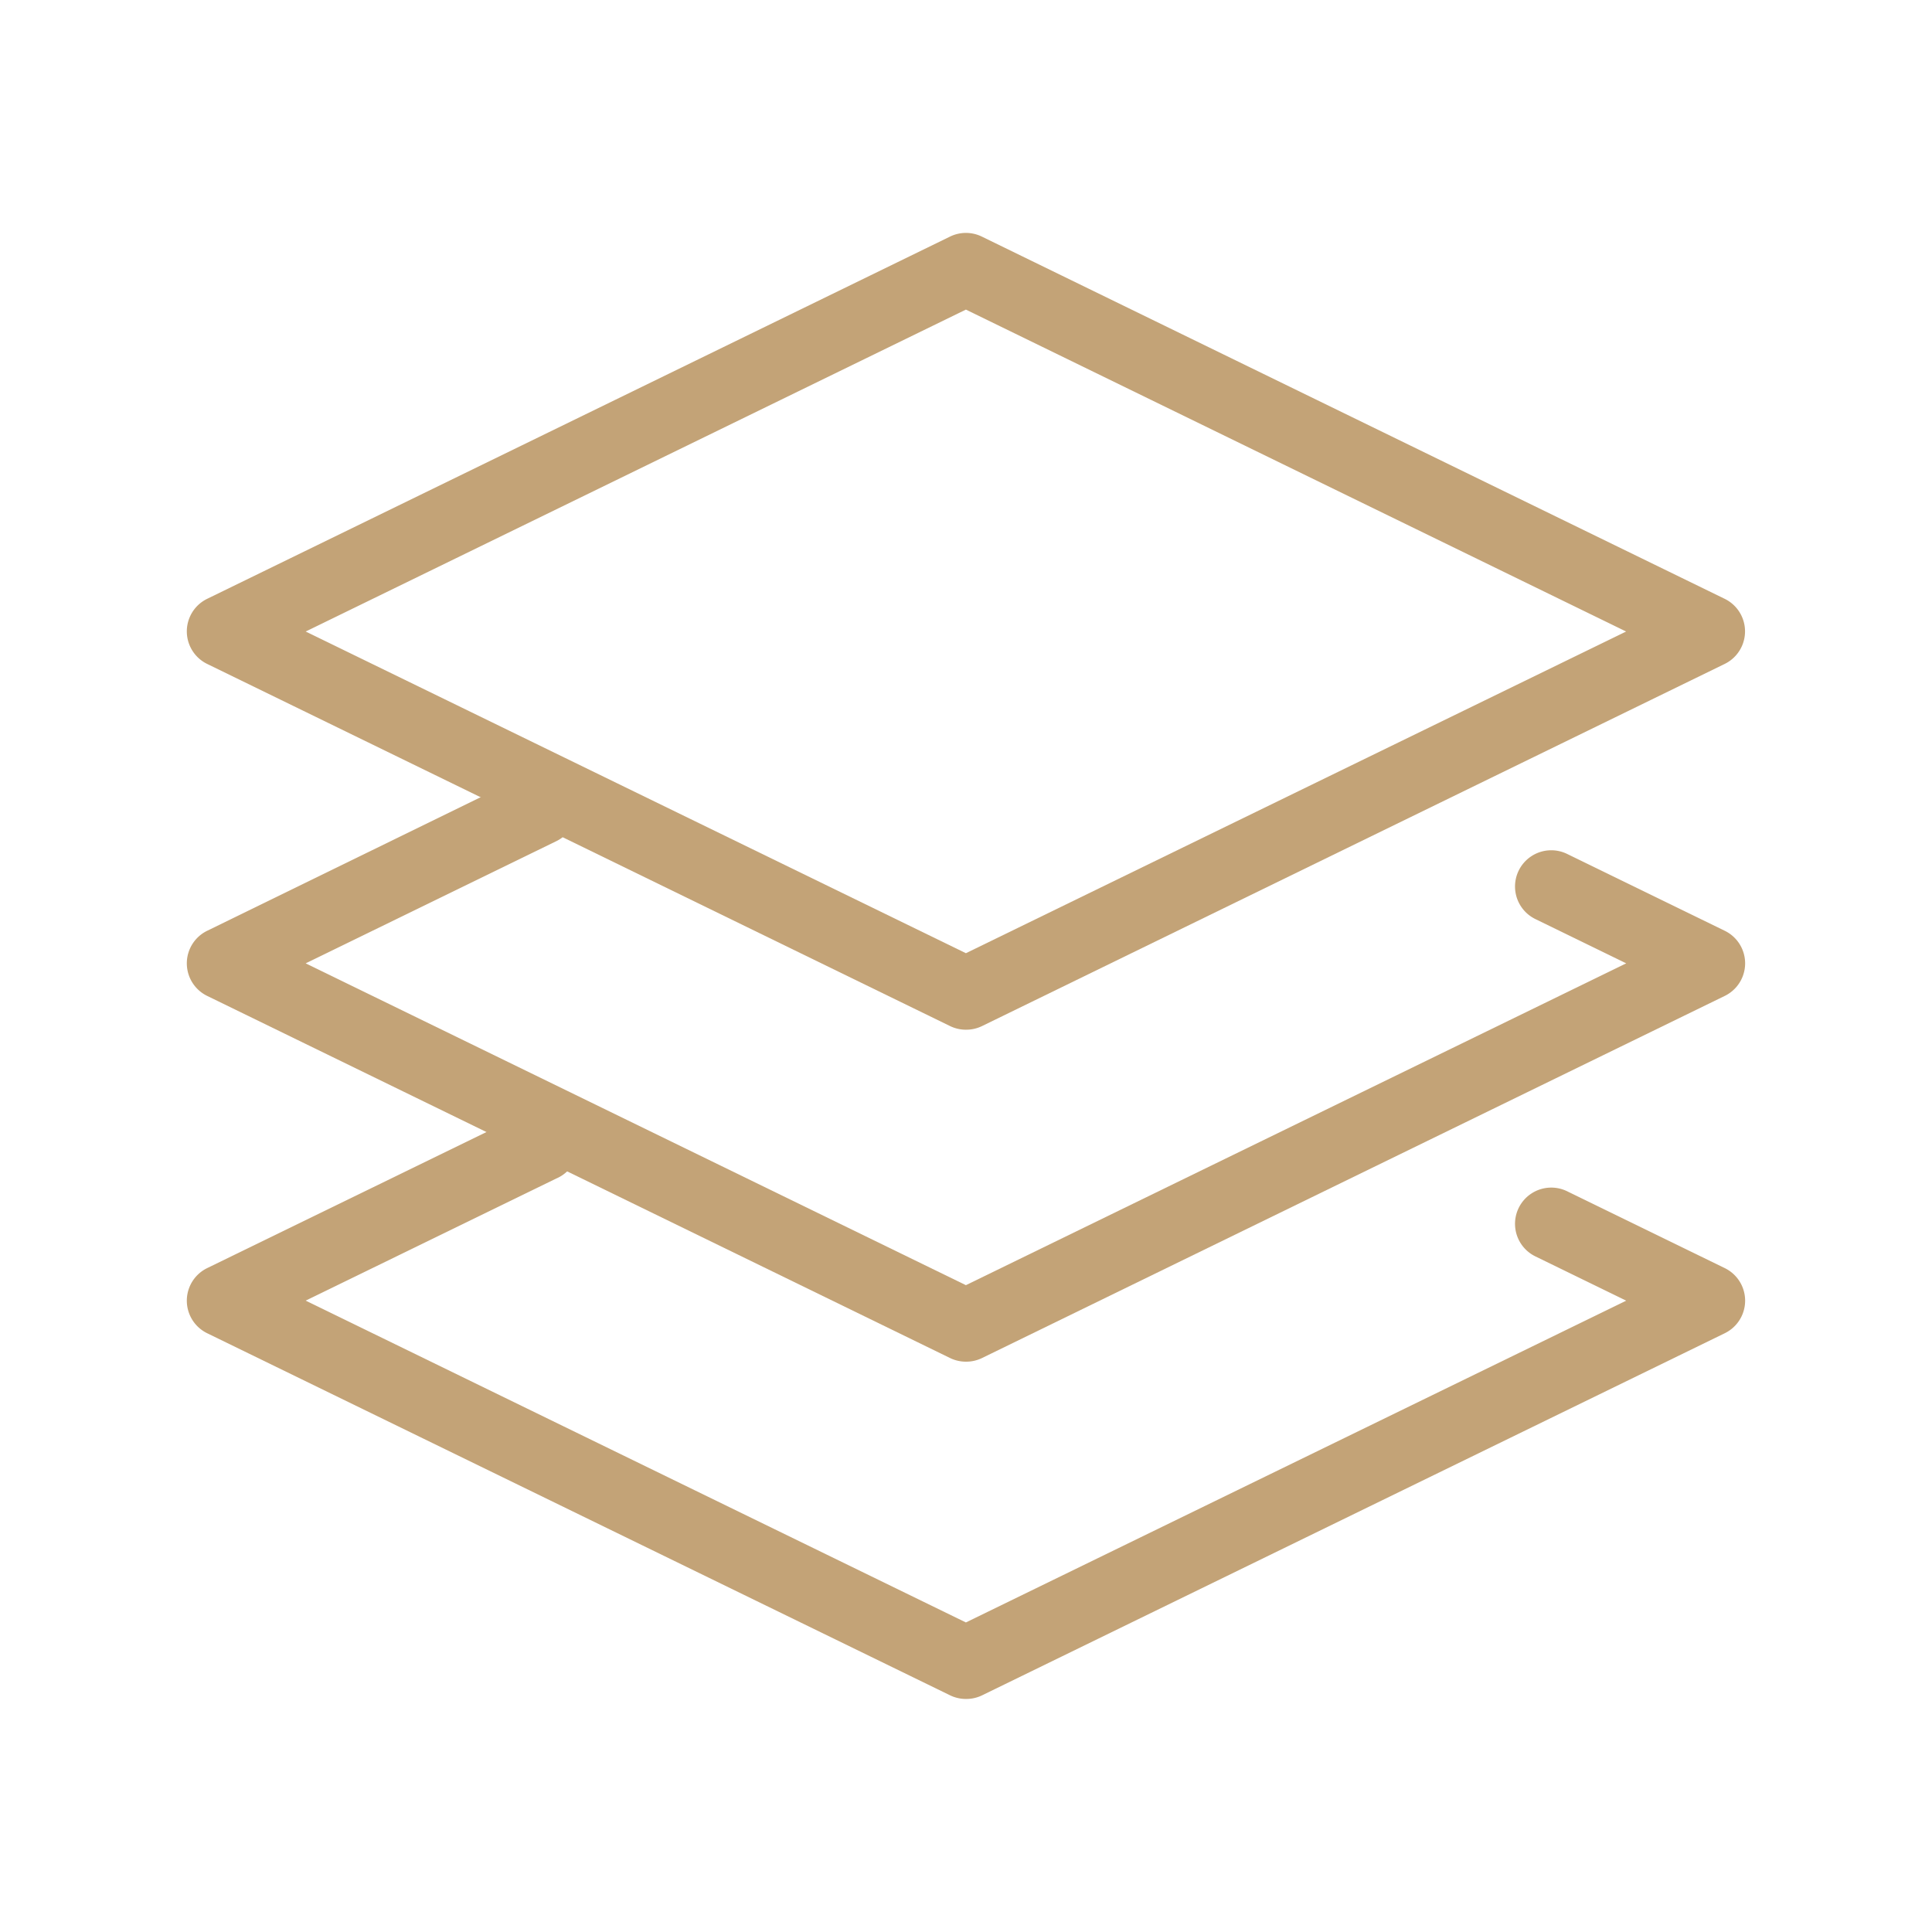
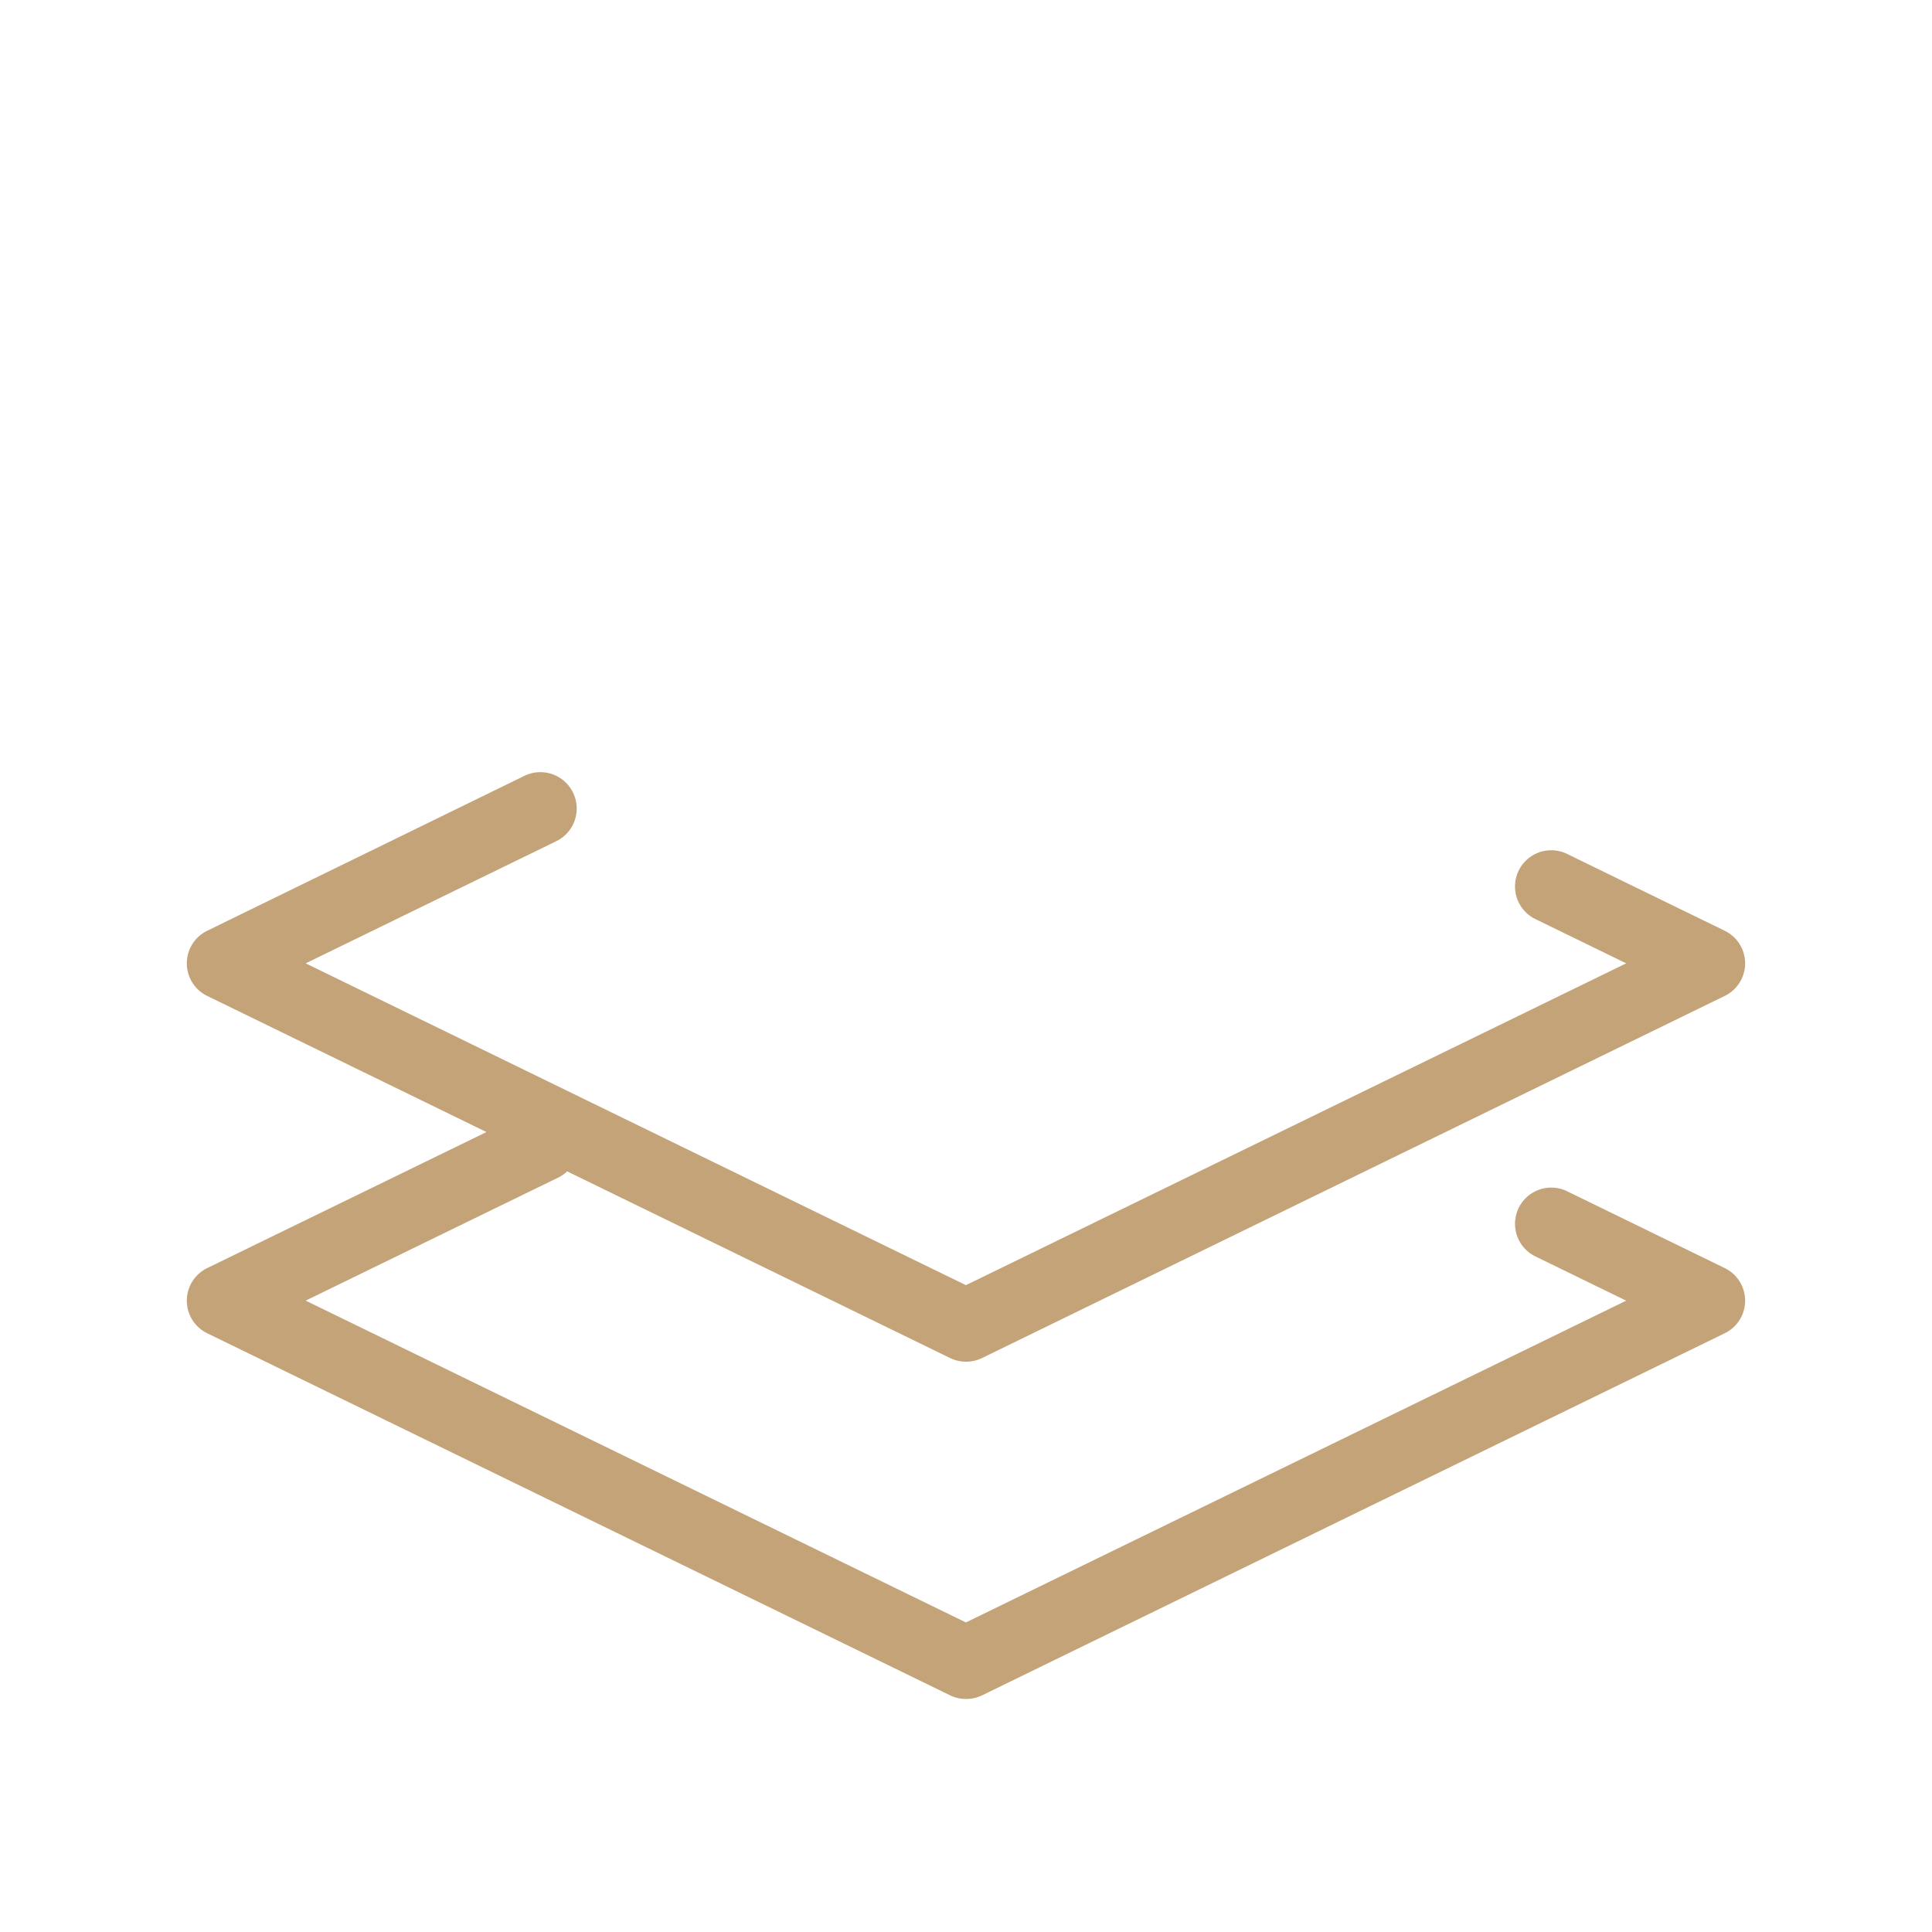
<svg xmlns="http://www.w3.org/2000/svg" width="40" height="40" viewBox="0 0 40 40">
  <g transform="translate(-168 -876)">
-     <rect width="40" height="40" transform="translate(168 876)" opacity="0" />
    <g transform="translate(172.617 881.575)">
-       <path d="M15.881,16.244a.75.75,0,0,1-.329-.076L.172,8.671a.75.75,0,0,1,0-1.348l15.381-7.5a.75.75,0,0,1,.657,0l15.381,7.5a.75.75,0,0,1,0,1.348l-15.381,7.5A.75.75,0,0,1,15.881,16.244ZM2.212,8,15.881,14.66,29.55,8,15.881,1.335Z" transform="translate(-0.5 -0.5)" fill="#c3a377" />
      <path d="M15.881,17.229a.75.75,0,0,1-.329-.076L.172,9.656a.75.75,0,0,1,0-1.348L6.741,5.1A.75.75,0,1,1,7.4,6.453L2.212,8.982l13.669,6.663L29.552,8.982l-1.881-.917a.75.75,0,1,1,.658-1.348l3.264,1.591a.75.75,0,0,1,0,1.348l-15.383,7.5A.75.75,0,0,1,15.881,17.229Z" transform="translate(-0.5 5.388)" fill="#c3a377" />
      <path d="M15.881,20.53a.75.75,0,0,1-.329-.076L.172,12.958a.75.75,0,0,1,0-1.348l6.569-3.2A.75.75,0,1,1,7.4,9.755L2.212,12.283l13.669,6.663,13.671-6.662-1.881-.917a.75.75,0,1,1,.658-1.348l3.264,1.591a.75.75,0,0,1,0,1.348l-15.383,7.5A.75.75,0,0,1,15.881,20.53Z" transform="translate(-0.5 9.07)" fill="#c3a377" />
    </g>
  </g>
</svg>